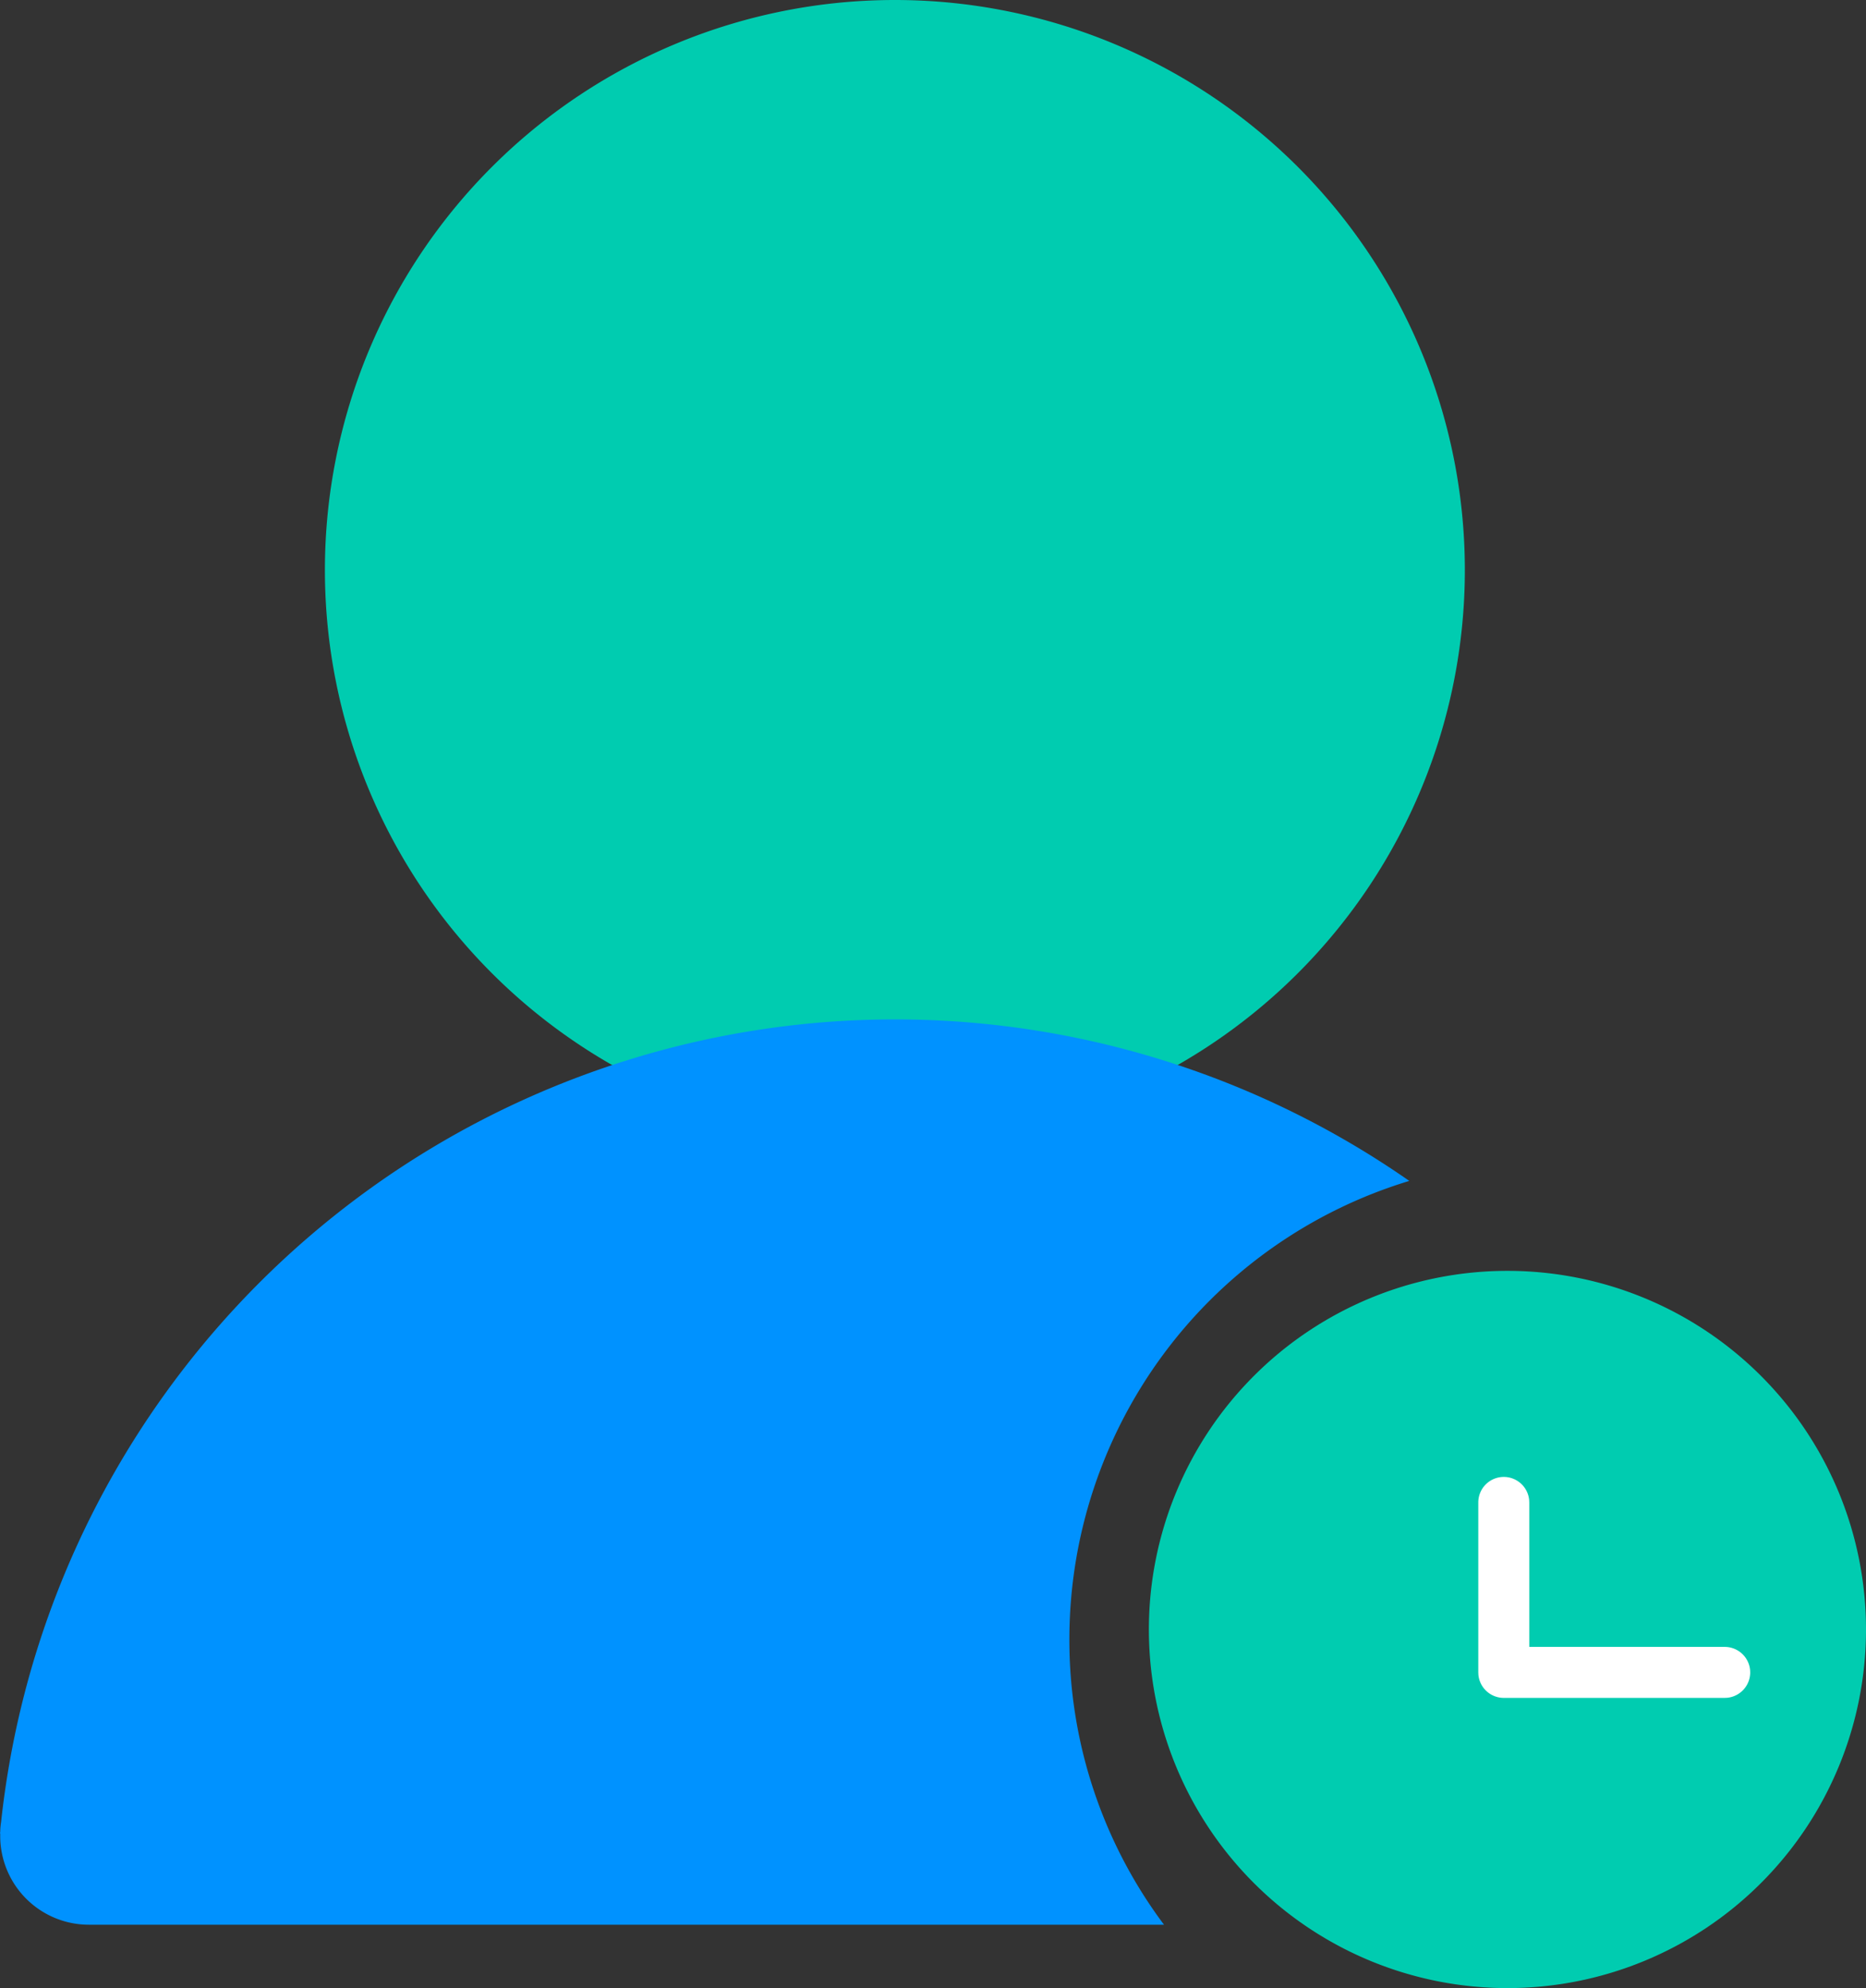
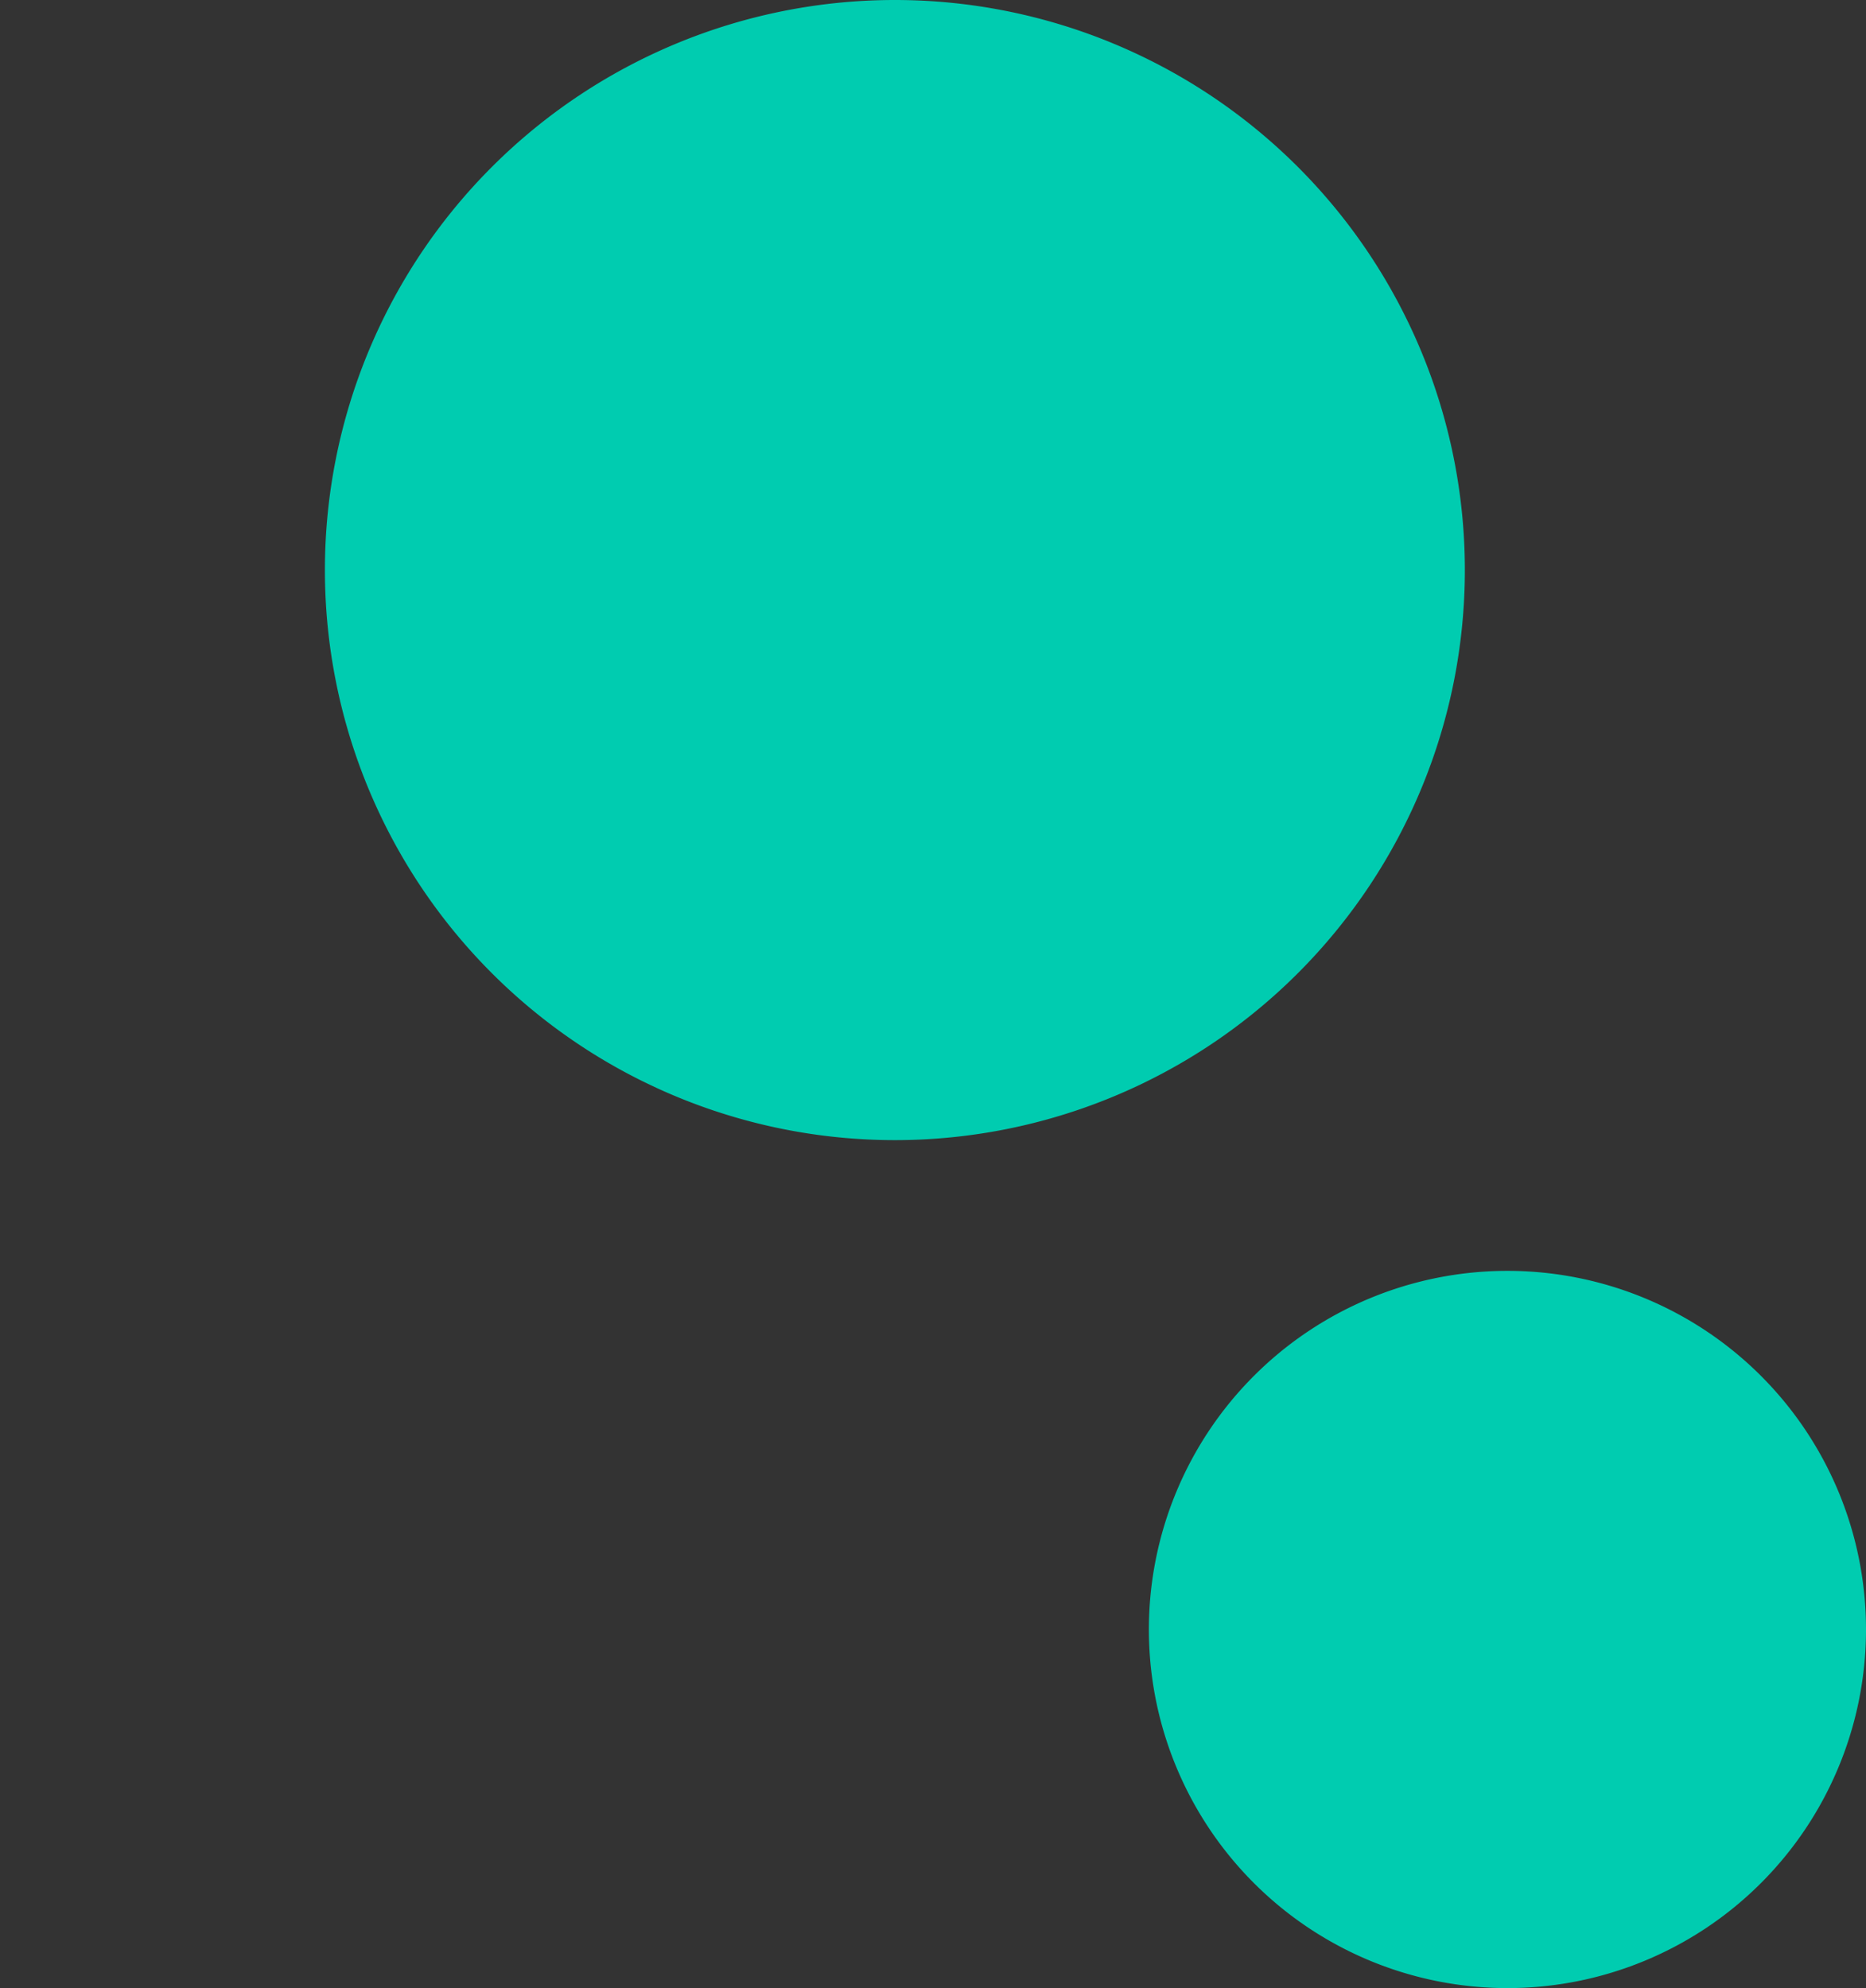
<svg xmlns="http://www.w3.org/2000/svg" width="116.183" height="123.764" viewBox="0 0 116.183 123.764">
  <rect x="0" y="0" width="116.183" height="123.764" fill="#333333" stroke="none" />
  <defs>
    <style>.a{fill:#00ccb0;}.b{fill:#0092ff;}.c{fill:#fff;}</style>
  </defs>
  <g transform="translate(-523.035 -6657)">
    <g transform="translate(523.035 6657)">
      <path class="a" d="M246.388,97.288m-35.488,0A35.488,35.488,0,1,0,246.388,61.8,35.488,35.488,0,0,0,210.9,97.288Z" transform="translate(-190.67 -61.8)" />
-       <path class="b" d="M127.783,569.983a29.823,29.823,0,0,1,21.163-28.529,55.99,55.99,0,0,0-87.679,39.92,4.427,4.427,0,0,0-.054.6c0,.027-.014.067-.014.095h.014v.162a5.525,5.525,0,0,0,5.527,5.527h66.935A29.567,29.567,0,0,1,127.783,569.983Z" transform="translate(-61.2 -467.939)" />
    </g>
    <g transform="translate(594.568 6736.114)">
      <path class="a" d="M83.765,83.765m-22.325,0A22.325,22.325,0,1,0,83.765,61.44,22.325,22.325,0,0,0,61.44,83.765Z" transform="translate(-61.44 -61.44)" />
-       <path class="c" d="M462.387,317.44a1.587,1.587,0,0,1,1.58,1.435l.007.152v8.994h12.169a1.587,1.587,0,0,1,1.58,1.435l.007.152a1.587,1.587,0,0,1-1.435,1.58l-.152.007H462.387a1.587,1.587,0,0,1-1.58-1.435l-.007-.152V319.027A1.587,1.587,0,0,1,462.387,317.44Z" transform="translate(-440.29 -304.611)" />
    </g>
  </g>
</svg>